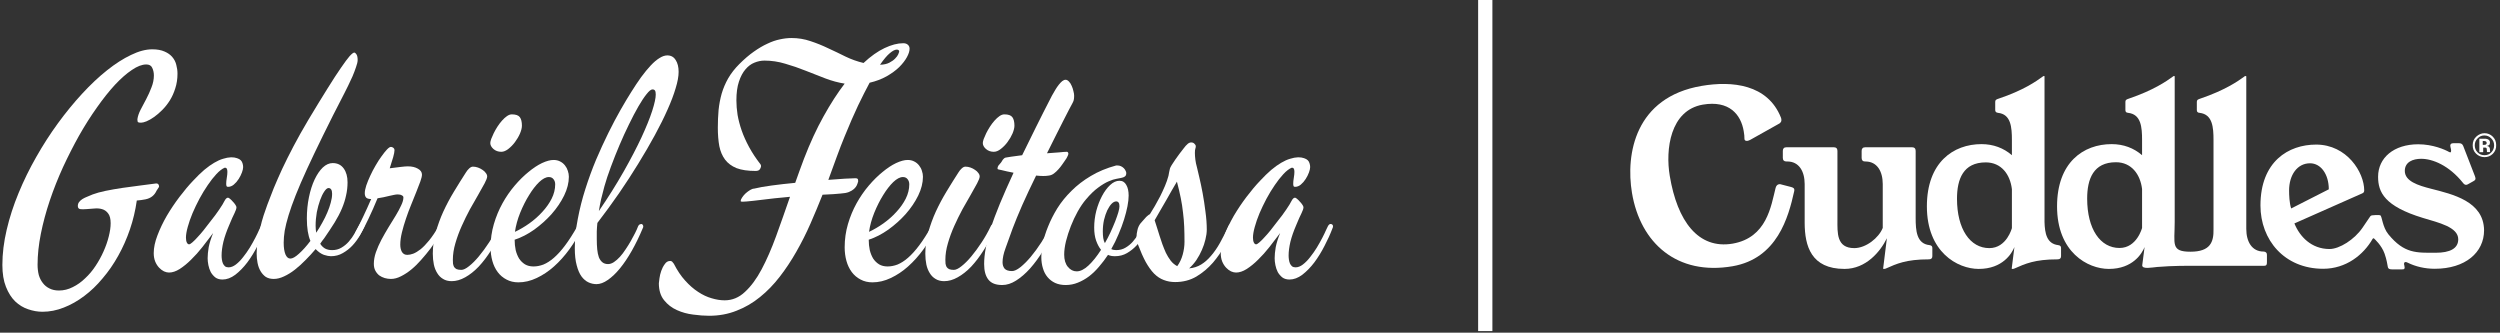
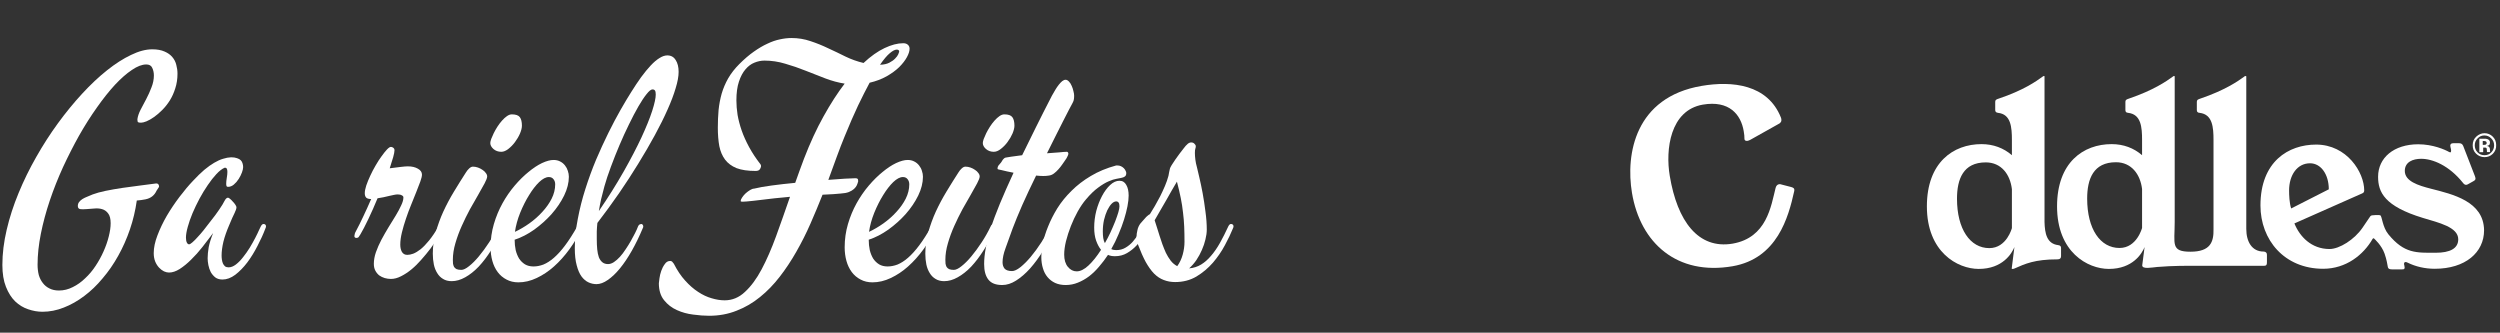
<svg xmlns="http://www.w3.org/2000/svg" width="263" height="35" viewBox="0 0 263 35" fill="none">
  <rect x="0" y="0" width="263" height="35" fill="#333333" stroke="none" />
  <path d="M188.391 19.664C188.624 19.727 188.826 19.79 188.748 20.121C188.143 22.86 186.963 27.189 182.273 28.007C176.435 29.015 172.569 25.583 171.684 20.294C171 16.186 172.025 10.235 178.997 9.039C182.227 8.488 185.953 8.866 187.351 12.36L187.397 12.518C187.444 12.77 187.32 12.959 187.056 13.069L184.137 14.706C184.028 14.769 183.919 14.8 183.842 14.816C183.64 14.848 183.516 14.769 183.516 14.611L183.5 14.234L183.438 13.793C183.143 12.046 181.916 10.534 179.137 11.007C175.69 11.605 175.193 15.745 175.659 18.5C176.45 23.269 178.655 26.244 182.273 25.63C185.876 25.001 186.31 21.679 186.792 19.774C186.854 19.538 186.978 19.413 187.149 19.381C187.242 19.365 187.351 19.381 187.475 19.428L188.391 19.664Z" fill="white" />
-   <path d="M201.527 22.922C201.527 24.261 201.621 25.646 202.987 25.787C203.236 25.819 203.282 25.945 203.282 26.102V26.952C203.282 27.157 203.173 27.283 202.925 27.283C200.503 27.283 199.509 27.755 198.406 28.243C198.36 28.274 198.267 28.29 198.205 28.29H198.142C198.111 28.29 198.111 28.259 198.111 28.212L198.5 25.063C197.816 26.464 196.31 28.29 194.043 28.29C190.518 28.29 189.866 25.866 189.851 23.474V19.365C189.851 18.011 189.245 16.988 188.034 16.988H187.925C187.692 16.988 187.553 16.862 187.553 16.61V15.87C187.553 15.634 187.677 15.493 187.925 15.493H187.987H192.925C193.158 15.493 193.298 15.619 193.298 15.87V23.127C193.298 24.481 193.189 26.102 195.068 26.102C196.295 26.102 197.646 25.032 198.065 23.977V19.365C198.065 18.011 197.459 16.988 196.248 16.988H196.202C195.969 16.988 195.844 16.862 195.844 16.61V15.87C195.844 15.634 195.969 15.493 196.217 15.493H201.155C201.388 15.493 201.527 15.619 201.527 15.87V22.922Z" fill="white" />
  <path d="M215.083 23.348C215.114 24.544 215.316 25.646 216.527 25.788C216.776 25.819 216.822 25.945 216.822 26.102V26.952C216.822 27.157 216.714 27.283 216.465 27.283C214.043 27.283 213.034 27.755 211.931 28.243C211.885 28.275 211.792 28.29 211.73 28.29H211.667C211.636 28.29 211.621 28.259 211.636 28.212L211.916 25.992C211.652 26.653 210.689 28.29 208.158 28.29C205.938 28.29 202.708 26.527 202.708 21.71C202.708 17.083 205.487 15.162 208.453 15.162C209.695 15.162 210.782 15.572 211.652 16.327V14.737C211.652 13.399 211.559 12.014 210.192 11.872C209.944 11.841 209.897 11.715 209.897 11.557V10.707C209.897 10.503 210.021 10.456 210.254 10.377C212.847 9.511 214.214 8.551 214.882 8.063C214.913 8.031 214.959 8 214.99 8H215.052C215.083 8 215.083 8 215.083 8.047V23.348ZM211.652 19.9C211.466 18.342 210.534 17.083 208.903 17.083C206.528 17.083 205.876 18.846 205.876 20.908C205.876 24.103 207.258 26.102 209.276 26.102C211.108 26.102 211.652 23.993 211.652 23.993V19.9Z" fill="white" />
  <path d="M238.125 26.464C236.914 26.464 236.309 25.441 236.309 24.087V8.047C236.293 8 236.293 8 236.262 8H236.2C236.169 8 236.122 8.031 236.091 8.063C235.424 8.551 234.057 9.495 231.464 10.377C231.231 10.456 231.107 10.503 231.107 10.707V11.557C231.107 11.731 231.153 11.857 231.402 11.872C232.768 12.03 232.861 13.399 232.861 14.737V24.103C232.892 25.457 232.535 26.48 230.439 26.48C228.343 26.48 228.778 25.677 228.778 23.363V8.047C228.778 8.016 228.778 8 228.747 8H228.685C228.654 8 228.607 8.031 228.576 8.063C227.908 8.551 226.542 9.495 223.949 10.377C223.716 10.456 223.592 10.503 223.592 10.707V11.557C223.592 11.731 223.638 11.857 223.887 11.872C225.253 12.03 225.346 13.399 225.346 14.737V16.327C224.477 15.572 223.39 15.162 222.147 15.162C219.166 15.162 216.402 17.083 216.402 21.71C216.402 26.543 219.632 28.29 221.852 28.29C224.383 28.29 225.346 26.653 225.61 25.992L225.362 27.913C225.362 28.353 226.387 28.133 226.93 28.086C228.591 27.944 230.424 27.96 230.424 27.96H238.203C238.436 27.96 238.482 27.834 238.482 27.582V26.826C238.498 26.606 238.358 26.464 238.125 26.464ZM225.346 23.977C225.346 23.977 224.803 26.087 222.97 26.087C220.952 26.087 219.57 24.103 219.57 20.892C219.57 18.83 220.222 17.067 222.598 17.067C224.228 17.067 225.16 18.342 225.346 19.884V23.977Z" fill="white" />
  <path d="M255.734 19.853C254.383 19.507 252.986 19.066 252.986 17.98C252.986 17.035 253.84 16.705 254.709 16.705C255.889 16.705 257.629 17.382 259.119 19.255C259.212 19.381 259.321 19.444 259.429 19.444C259.492 19.444 259.554 19.428 259.631 19.381L260.221 19.05C260.362 18.972 260.423 18.893 260.423 18.783C260.423 18.72 260.392 18.625 260.362 18.531L259.135 15.367C259.057 15.162 258.917 15.068 258.715 15.068H258.078C257.862 15.068 257.768 15.162 257.768 15.335C257.768 15.383 257.784 15.446 257.799 15.509C257.877 15.776 257.893 16.028 257.768 16.028C257.737 16.028 257.706 16.012 257.66 15.997C257.225 15.745 255.936 15.178 254.399 15.178C251.822 15.178 250.175 16.61 250.175 18.594C250.175 20.231 250.858 21.695 254.88 22.923C256.542 23.426 258.607 23.883 258.607 25.174C258.607 26.134 257.753 26.59 256.231 26.59C254.228 26.59 252.939 26.701 251.262 24.654C250.626 23.883 250.595 22.734 250.408 22.655C250.221 22.576 249.538 22.655 249.538 22.655C249.383 22.671 249.322 22.797 249.228 22.938C249.135 23.08 248.545 23.946 248.545 23.946C247.691 25.205 246.107 26.197 245.067 26.197C243.157 26.197 241.93 24.89 241.371 23.505L248.513 20.341C248.669 20.278 248.715 20.168 248.715 20.026C248.715 18.137 246.899 15.21 243.654 15.21C240.75 15.21 237.8 16.988 237.8 21.616C237.8 25.237 240.315 28.275 244.399 28.275C246.805 28.275 248.638 26.811 249.601 25.127C249.647 25.048 249.74 25.048 249.787 25.127C249.787 25.127 250.548 25.803 250.858 26.685C251.091 27.346 251.154 27.865 251.2 28.086C251.246 28.306 251.433 28.338 251.635 28.338H252.691C252.893 28.353 252.97 28.291 252.97 28.149C252.97 28.086 252.954 28.023 252.939 27.944C252.862 27.724 252.908 27.566 253.063 27.566C253.125 27.566 253.188 27.582 253.28 27.629C254.135 28.054 255.129 28.275 256.137 28.275C259.352 28.275 261.324 26.559 261.324 24.229C261.293 21.175 258.017 20.436 255.734 19.853ZM240.812 20.042C240.812 18.421 241.666 17.177 243.017 17.177C244.151 17.177 244.989 18.326 244.989 19.916L241.03 21.931C240.843 21.364 240.812 20.53 240.812 20.042Z" fill="white" />
  <path d="M262.24 16.186C261.992 16.422 261.712 16.532 261.37 16.532C261.029 16.532 260.734 16.406 260.486 16.17C260.237 15.934 260.128 15.635 260.128 15.273C260.128 14.911 260.253 14.596 260.517 14.36C260.765 14.139 261.045 14.013 261.37 14.013C261.712 14.013 262.007 14.139 262.24 14.376C262.488 14.627 262.597 14.911 262.597 15.257C262.612 15.635 262.488 15.934 262.24 16.186ZM260.641 14.564C260.439 14.769 260.345 15.005 260.345 15.289C260.345 15.572 260.439 15.824 260.641 16.028C260.843 16.233 261.076 16.327 261.37 16.327C261.65 16.327 261.898 16.233 262.085 16.028C262.286 15.824 262.38 15.572 262.38 15.289C262.38 15.005 262.286 14.769 262.085 14.564C261.883 14.36 261.65 14.249 261.355 14.249C261.091 14.249 260.843 14.344 260.641 14.564ZM260.827 15.981V14.596C260.904 14.596 261.045 14.596 261.215 14.596C261.386 14.596 261.479 14.596 261.494 14.596C261.603 14.612 261.696 14.627 261.759 14.675C261.883 14.738 261.945 14.848 261.945 15.005C261.945 15.115 261.914 15.21 261.852 15.257C261.79 15.304 261.712 15.336 261.619 15.351C261.712 15.367 261.774 15.399 261.821 15.43C261.898 15.493 261.945 15.603 261.945 15.745V15.871C261.945 15.887 261.945 15.902 261.945 15.918C261.945 15.934 261.945 15.95 261.961 15.965L261.976 15.997H261.635C261.619 15.95 261.619 15.887 261.619 15.808C261.619 15.729 261.603 15.666 261.603 15.635C261.588 15.588 261.557 15.556 261.511 15.54C261.479 15.525 261.448 15.525 261.386 15.525H261.308H261.231V16.012H260.827V15.981ZM261.479 14.863C261.433 14.848 261.355 14.832 261.278 14.832H261.184V15.241H261.324C261.402 15.241 261.479 15.226 261.526 15.194C261.572 15.162 261.603 15.1 261.603 15.037C261.588 14.942 261.557 14.895 261.479 14.863Z" fill="white" />
-   <path fill-rule="evenodd" clip-rule="evenodd" d="M157 1.13785e-05L157 34.83L155.5 34.83L155.5 1.14441e-05L157 1.13785e-05Z" fill="white" />
-   <path d="M140.172 24.031C139.953 24.615 139.677 25.224 139.344 25.859C139.021 26.495 138.661 27.078 138.266 27.609C137.87 28.13 137.448 28.562 137 28.906C136.552 29.24 136.104 29.406 135.656 29.406C135.354 29.406 135.104 29.333 134.906 29.188C134.708 29.031 134.547 28.844 134.422 28.625C134.307 28.396 134.224 28.151 134.172 27.891C134.12 27.63 134.094 27.391 134.094 27.172C134.094 26.838 134.13 26.453 134.203 26.016C134.286 25.578 134.443 25.078 134.672 24.516C134.318 24.995 133.943 25.484 133.547 25.984C133.161 26.474 132.766 26.917 132.359 27.312C131.964 27.708 131.562 28.037 131.156 28.297C130.76 28.547 130.385 28.672 130.031 28.672C129.865 28.672 129.688 28.63 129.5 28.547C129.312 28.453 129.141 28.323 128.984 28.156C128.818 27.979 128.682 27.766 128.578 27.516C128.474 27.255 128.422 26.958 128.422 26.625C128.422 26.062 128.552 25.443 128.812 24.766C129.073 24.078 129.401 23.391 129.797 22.703C130.203 22.016 130.651 21.349 131.141 20.703C131.63 20.057 132.104 19.495 132.562 19.016C132.979 18.568 133.37 18.188 133.734 17.875C134.109 17.562 134.458 17.312 134.781 17.125C135.115 16.927 135.427 16.787 135.719 16.703C136.01 16.609 136.292 16.557 136.562 16.547C136.812 16.547 137.021 16.578 137.188 16.641C137.354 16.693 137.484 16.766 137.578 16.859C137.672 16.953 137.734 17.062 137.766 17.188C137.807 17.312 137.828 17.443 137.828 17.578C137.828 17.724 137.786 17.912 137.703 18.141C137.62 18.37 137.505 18.599 137.359 18.828C137.214 19.057 137.042 19.255 136.844 19.422C136.656 19.578 136.453 19.656 136.234 19.656C136.151 19.656 136.099 19.625 136.078 19.562C136.057 19.5 136.047 19.422 136.047 19.328C136.047 19.151 136.068 18.943 136.109 18.703C136.151 18.463 136.172 18.255 136.172 18.078C136.172 17.922 136.151 17.812 136.109 17.75C136.078 17.677 136.005 17.641 135.891 17.641C135.62 17.755 135.328 17.979 135.016 18.312C134.714 18.635 134.411 19.021 134.109 19.469C133.807 19.906 133.516 20.385 133.234 20.906C132.964 21.417 132.719 21.927 132.5 22.438C132.292 22.938 132.125 23.417 132 23.875C131.875 24.323 131.812 24.698 131.812 25C131.812 25.219 131.844 25.391 131.906 25.516C131.969 25.641 132.047 25.703 132.141 25.703C132.214 25.703 132.328 25.635 132.484 25.5C132.641 25.365 132.818 25.188 133.016 24.969C133.224 24.75 133.438 24.505 133.656 24.234C133.875 23.953 134.089 23.677 134.297 23.406C134.516 23.135 134.714 22.88 134.891 22.641C135.068 22.401 135.208 22.203 135.312 22.047C135.583 21.651 135.771 21.344 135.875 21.125C135.99 20.906 136.109 20.797 136.234 20.797C136.286 20.797 136.359 20.838 136.453 20.922C136.557 21.005 136.656 21.104 136.75 21.219C136.854 21.323 136.943 21.432 137.016 21.547C137.089 21.662 137.125 21.745 137.125 21.797C137.125 21.943 137.057 22.151 136.922 22.422C136.786 22.682 136.599 23.104 136.359 23.688C136.089 24.312 135.885 24.896 135.75 25.438C135.625 25.979 135.562 26.458 135.562 26.875C135.562 27.021 135.573 27.167 135.594 27.312C135.615 27.458 135.651 27.594 135.703 27.719C135.755 27.833 135.828 27.932 135.922 28.016C136.016 28.088 136.141 28.125 136.297 28.125C136.547 28.125 136.802 28.026 137.062 27.828C137.333 27.62 137.589 27.359 137.828 27.047C138.078 26.734 138.312 26.401 138.531 26.047C138.75 25.682 138.943 25.338 139.109 25.016C139.276 24.693 139.406 24.422 139.5 24.203C139.604 23.974 139.667 23.844 139.688 23.812C139.771 23.646 139.87 23.562 139.984 23.562C140.047 23.562 140.104 23.583 140.156 23.625C140.208 23.667 140.234 23.729 140.234 23.812C140.234 23.875 140.214 23.948 140.172 24.031Z" fill="white" />
  <path d="M129.703 24.031C129.495 24.552 129.214 25.141 128.859 25.797C128.516 26.443 128.094 27.057 127.594 27.641C127.094 28.213 126.516 28.698 125.859 29.094C125.203 29.479 124.458 29.672 123.625 29.672C123.188 29.672 122.786 29.599 122.422 29.453C122.057 29.318 121.719 29.094 121.406 28.781C121.104 28.469 120.812 28.062 120.531 27.562C120.26 27.062 119.99 26.453 119.719 25.734C119.688 25.63 119.656 25.51 119.625 25.375C119.583 25.24 119.562 25.094 119.562 24.938C119.562 24.708 119.594 24.469 119.656 24.219C119.708 23.958 119.812 23.724 119.969 23.516C120.031 23.443 120.104 23.359 120.188 23.266C120.271 23.162 120.359 23.062 120.453 22.969C120.536 22.865 120.625 22.776 120.719 22.703C120.812 22.62 120.896 22.562 120.969 22.531C121.135 22.271 121.312 21.979 121.5 21.656C121.688 21.333 121.87 21 122.047 20.656C122.224 20.302 122.391 19.943 122.547 19.578C122.703 19.213 122.828 18.854 122.922 18.5C122.953 18.354 122.979 18.213 123 18.078C123.021 17.943 123.047 17.828 123.078 17.734C123.099 17.651 123.161 17.526 123.266 17.359C123.37 17.193 123.49 17.01 123.625 16.812C123.771 16.615 123.917 16.412 124.062 16.203C124.219 15.995 124.359 15.812 124.484 15.656C124.661 15.417 124.812 15.245 124.938 15.141C125.062 15.037 125.188 14.984 125.312 14.984C125.458 14.984 125.573 15.031 125.656 15.125C125.75 15.208 125.797 15.297 125.797 15.391C125.797 15.474 125.781 15.557 125.75 15.641C125.719 15.724 125.703 15.875 125.703 16.094C125.703 16.292 125.719 16.521 125.75 16.781C125.781 17.042 125.839 17.318 125.922 17.609C125.974 17.828 126.057 18.182 126.172 18.672C126.286 19.151 126.401 19.698 126.516 20.312C126.63 20.927 126.729 21.573 126.812 22.25C126.906 22.927 126.953 23.562 126.953 24.156C126.953 24.469 126.906 24.812 126.812 25.188C126.729 25.552 126.604 25.922 126.438 26.297C126.281 26.662 126.089 27.016 125.859 27.359C125.63 27.693 125.375 27.984 125.094 28.234C125.562 28.193 125.984 28.057 126.359 27.828C126.734 27.599 127.083 27.292 127.406 26.906C127.74 26.521 128.052 26.068 128.344 25.547C128.635 25.026 128.927 24.448 129.219 23.812C129.302 23.646 129.396 23.562 129.5 23.562C129.573 23.562 129.635 23.583 129.688 23.625C129.74 23.667 129.766 23.729 129.766 23.812C129.766 23.875 129.745 23.948 129.703 24.031ZM123.812 19.109C123.656 19.38 123.479 19.682 123.281 20.016C123.094 20.349 122.896 20.698 122.688 21.062C122.479 21.417 122.271 21.776 122.062 22.141C121.854 22.505 121.656 22.849 121.469 23.172C121.552 23.401 121.635 23.662 121.719 23.953C121.802 24.245 121.891 24.526 121.984 24.797C122.078 25.078 122.177 25.375 122.281 25.688C122.396 26 122.521 26.307 122.656 26.609C122.802 26.901 122.969 27.172 123.156 27.422C123.344 27.662 123.573 27.854 123.844 28C124.104 27.646 124.297 27.24 124.422 26.781C124.547 26.323 124.609 25.875 124.609 25.438C124.609 24.865 124.599 24.333 124.578 23.844C124.557 23.344 124.516 22.849 124.453 22.359C124.401 21.87 124.323 21.365 124.219 20.844C124.115 20.323 123.979 19.745 123.812 19.109Z" fill="white" />
  <path d="M120.844 23.75C120.719 24.062 120.547 24.406 120.328 24.781C120.12 25.156 119.865 25.505 119.562 25.828C119.271 26.141 118.938 26.406 118.562 26.625C118.188 26.844 117.766 26.953 117.297 26.953C117.161 26.953 117.031 26.943 116.906 26.922C116.792 26.901 116.677 26.865 116.562 26.812C116.271 27.25 115.958 27.662 115.625 28.047C115.302 28.432 114.953 28.771 114.578 29.062C114.203 29.344 113.807 29.568 113.391 29.734C112.984 29.901 112.557 29.984 112.109 29.984C111.693 29.984 111.323 29.912 111 29.766C110.688 29.62 110.422 29.417 110.203 29.156C109.984 28.896 109.823 28.588 109.719 28.234C109.604 27.87 109.547 27.474 109.547 27.047C109.547 26.641 109.604 26.156 109.719 25.594C109.823 25.031 110.005 24.438 110.266 23.812C110.516 23.188 110.839 22.552 111.234 21.906C111.641 21.26 112.135 20.651 112.719 20.078C113.302 19.495 113.979 18.974 114.75 18.516C115.531 18.047 116.422 17.677 117.422 17.406H117.547C117.682 17.406 117.807 17.432 117.922 17.484C118.036 17.537 118.135 17.604 118.219 17.688C118.302 17.771 118.365 17.859 118.406 17.953C118.458 18.047 118.484 18.13 118.484 18.203C118.484 18.37 118.438 18.49 118.344 18.562C118.25 18.635 118.115 18.688 117.938 18.719C117.844 18.74 117.682 18.771 117.453 18.812C117.234 18.844 116.958 18.932 116.625 19.078C116.302 19.213 115.938 19.432 115.531 19.734C115.125 20.026 114.698 20.438 114.25 20.969C113.948 21.323 113.656 21.75 113.375 22.25C113.104 22.74 112.865 23.25 112.656 23.781C112.448 24.312 112.276 24.844 112.141 25.375C112.016 25.896 111.953 26.365 111.953 26.781C111.953 27.333 112.083 27.766 112.344 28.078C112.604 28.391 112.911 28.547 113.266 28.547C113.651 28.547 114.062 28.344 114.5 27.938C114.948 27.521 115.391 26.969 115.828 26.281C115.62 26.021 115.448 25.698 115.312 25.312C115.177 24.927 115.109 24.469 115.109 23.938C115.109 23.354 115.182 22.771 115.328 22.188C115.484 21.604 115.688 21.078 115.938 20.609C116.188 20.141 116.469 19.76 116.781 19.469C117.104 19.167 117.432 19.016 117.766 19.016C118.089 19.016 118.328 19.162 118.484 19.453C118.651 19.734 118.734 20.109 118.734 20.578C118.734 20.891 118.693 21.266 118.609 21.703C118.526 22.13 118.406 22.594 118.25 23.094C118.094 23.594 117.901 24.109 117.672 24.641C117.453 25.172 117.198 25.693 116.906 26.203C117.052 26.276 117.224 26.312 117.422 26.312C117.786 26.312 118.109 26.229 118.391 26.062C118.682 25.896 118.943 25.682 119.172 25.422C119.401 25.162 119.609 24.87 119.797 24.547C119.984 24.224 120.161 23.906 120.328 23.594C120.432 23.375 120.542 23.266 120.656 23.266C120.719 23.266 120.776 23.287 120.828 23.328C120.88 23.37 120.906 23.422 120.906 23.484C120.906 23.578 120.885 23.667 120.844 23.75ZM116.016 24.359C116.016 24.609 116.031 24.838 116.062 25.047C116.094 25.255 116.151 25.432 116.234 25.578C116.443 25.213 116.635 24.844 116.812 24.469C116.99 24.083 117.161 23.682 117.328 23.266C117.474 22.88 117.583 22.562 117.656 22.312C117.729 22.052 117.766 21.849 117.766 21.703C117.766 21.359 117.651 21.188 117.422 21.188C117.266 21.188 117.104 21.271 116.938 21.438C116.781 21.604 116.63 21.833 116.484 22.125C116.349 22.417 116.234 22.755 116.141 23.141C116.057 23.516 116.016 23.922 116.016 24.359Z" fill="white" />
  <path d="M112.828 10.844C112.755 10.979 112.63 11.213 112.453 11.547C112.286 11.87 112.083 12.266 111.844 12.734C111.604 13.203 111.339 13.729 111.047 14.312C110.755 14.885 110.453 15.49 110.141 16.125C110.609 16.094 111.031 16.062 111.406 16.031C111.792 15.99 112.068 15.969 112.234 15.969C112.286 15.969 112.323 15.99 112.344 16.031C112.375 16.062 112.391 16.104 112.391 16.156C112.391 16.24 112.365 16.328 112.312 16.422C112.271 16.516 112.234 16.588 112.203 16.641C112.078 16.828 111.943 17.026 111.797 17.234C111.661 17.432 111.516 17.62 111.359 17.797C111.203 17.974 111.042 18.125 110.875 18.25C110.708 18.375 110.531 18.448 110.344 18.469C110.01 18.531 109.562 18.531 109 18.469C108.74 19 108.484 19.531 108.234 20.062C107.995 20.583 107.766 21.083 107.547 21.562C107.339 22.042 107.146 22.495 106.969 22.922C106.802 23.338 106.656 23.708 106.531 24.031C106.24 24.844 105.99 25.537 105.781 26.109C105.573 26.672 105.469 27.167 105.469 27.594C105.469 27.865 105.542 28.088 105.688 28.266C105.844 28.432 106.104 28.516 106.469 28.516C106.708 28.516 107 28.38 107.344 28.109C107.698 27.828 108.062 27.463 108.438 27.016C108.812 26.568 109.182 26.062 109.547 25.5C109.911 24.938 110.229 24.375 110.5 23.812C110.583 23.646 110.677 23.562 110.781 23.562C110.854 23.562 110.917 23.583 110.969 23.625C111.021 23.667 111.047 23.729 111.047 23.812C111.047 23.875 111.026 23.948 110.984 24.031C110.609 24.854 110.198 25.63 109.75 26.359C109.302 27.078 108.839 27.708 108.359 28.25C107.88 28.781 107.391 29.203 106.891 29.516C106.401 29.828 105.917 29.984 105.438 29.984C104.76 29.984 104.276 29.797 103.984 29.422C103.682 29.047 103.531 28.5 103.531 27.781C103.531 27.26 103.589 26.698 103.703 26.094C103.807 25.49 103.979 24.807 104.219 24.047C104.458 23.287 104.776 22.427 105.172 21.469C105.568 20.51 106.052 19.412 106.625 18.172C106.385 18.12 106.156 18.073 105.938 18.031C105.719 17.99 105.521 17.943 105.344 17.891C105.219 17.859 105.12 17.838 105.047 17.828C104.974 17.818 104.938 17.787 104.938 17.734C104.938 17.62 104.969 17.516 105.031 17.422C105.104 17.328 105.198 17.219 105.312 17.094C105.365 17.01 105.427 16.912 105.5 16.797C105.583 16.682 105.682 16.609 105.797 16.578C105.88 16.557 106.073 16.526 106.375 16.484C106.688 16.443 107.073 16.391 107.531 16.328C107.969 15.422 108.443 14.458 108.953 13.438C109.464 12.406 110.031 11.287 110.656 10.078C110.771 9.859 110.891 9.651 111.016 9.453C111.141 9.245 111.266 9.062 111.391 8.906C111.516 8.75 111.635 8.625 111.75 8.531C111.875 8.438 111.99 8.391 112.094 8.391C112.219 8.391 112.339 8.453 112.453 8.578C112.568 8.693 112.661 8.839 112.734 9.016C112.818 9.193 112.88 9.38 112.922 9.578C112.974 9.766 113 9.932 113 10.078C113 10.276 112.984 10.432 112.953 10.547C112.922 10.651 112.88 10.75 112.828 10.844Z" fill="white" />
  <path d="M106.719 13.219C106.719 13.448 106.651 13.724 106.516 14.047C106.38 14.359 106.203 14.662 105.984 14.953C105.776 15.234 105.542 15.474 105.281 15.672C105.031 15.87 104.786 15.969 104.547 15.969C104.224 15.969 103.948 15.87 103.719 15.672C103.5 15.474 103.391 15.266 103.391 15.047C103.391 14.953 103.422 14.812 103.484 14.625C103.557 14.438 103.646 14.234 103.75 14.016C103.865 13.787 103.995 13.557 104.141 13.328C104.297 13.088 104.458 12.875 104.625 12.688C104.802 12.49 104.974 12.333 105.141 12.219C105.318 12.094 105.49 12.031 105.656 12.031C106.073 12.031 106.354 12.13 106.5 12.328C106.646 12.526 106.719 12.823 106.719 13.219ZM104.703 24.031C104.339 24.854 103.938 25.609 103.5 26.297C103.073 26.974 102.63 27.557 102.172 28.047C101.714 28.526 101.24 28.901 100.75 29.172C100.271 29.443 99.797 29.578 99.328 29.578C98.974 29.578 98.672 29.5 98.422 29.344C98.172 29.198 97.969 28.995 97.812 28.734C97.646 28.474 97.526 28.172 97.453 27.828C97.38 27.474 97.344 27.094 97.344 26.688C97.344 25.927 97.448 25.177 97.656 24.438C97.865 23.688 98.13 22.958 98.453 22.25C98.787 21.531 99.162 20.828 99.578 20.141C99.995 19.453 100.411 18.787 100.828 18.141C100.922 17.984 101.036 17.844 101.172 17.719C101.307 17.594 101.438 17.531 101.562 17.531C101.74 17.531 101.917 17.562 102.094 17.625C102.271 17.688 102.432 17.771 102.578 17.875C102.724 17.969 102.839 18.078 102.922 18.203C103.016 18.318 103.062 18.438 103.062 18.562C103.062 18.708 102.974 18.948 102.797 19.281C102.62 19.615 102.396 20.016 102.125 20.484C101.854 20.943 101.562 21.453 101.25 22.016C100.948 22.578 100.661 23.162 100.391 23.766C100.12 24.37 99.896 24.979 99.719 25.594C99.542 26.198 99.453 26.776 99.453 27.328C99.453 27.463 99.458 27.599 99.469 27.734C99.49 27.859 99.526 27.974 99.578 28.078C99.641 28.172 99.729 28.25 99.844 28.312C99.969 28.365 100.135 28.391 100.344 28.391C100.562 28.391 100.833 28.26 101.156 28C101.49 27.74 101.833 27.396 102.188 26.969C102.552 26.531 102.911 26.042 103.266 25.5C103.63 24.948 103.948 24.385 104.219 23.812C104.302 23.646 104.396 23.562 104.5 23.562C104.573 23.562 104.635 23.583 104.688 23.625C104.74 23.667 104.766 23.729 104.766 23.812C104.766 23.875 104.745 23.948 104.703 24.031Z" fill="white" />
  <path d="M98.469 24.031C98.094 24.802 97.656 25.531 97.156 26.219C96.656 26.906 96.115 27.51 95.531 28.031C94.958 28.542 94.349 28.948 93.703 29.25C93.068 29.552 92.427 29.703 91.781 29.703C91.312 29.703 90.896 29.604 90.531 29.406C90.167 29.219 89.859 28.958 89.609 28.625C89.359 28.292 89.172 27.901 89.047 27.453C88.922 27.005 88.859 26.526 88.859 26.016C88.859 25.172 88.974 24.359 89.203 23.578C89.432 22.797 89.734 22.068 90.109 21.391C90.484 20.713 90.912 20.094 91.391 19.531C91.87 18.969 92.354 18.49 92.844 18.094C93.333 17.688 93.807 17.375 94.266 17.156C94.734 16.938 95.141 16.828 95.484 16.828C95.745 16.828 95.974 16.88 96.172 16.984C96.38 17.088 96.552 17.229 96.688 17.406C96.823 17.573 96.922 17.76 96.984 17.969C97.057 18.177 97.094 18.385 97.094 18.594C97.094 19.229 96.927 19.891 96.594 20.578C96.26 21.255 95.823 21.901 95.281 22.516C94.74 23.12 94.13 23.667 93.453 24.156C92.776 24.635 92.088 24.99 91.391 25.219C91.391 25.604 91.427 25.969 91.5 26.312C91.583 26.646 91.703 26.943 91.859 27.203C92.026 27.453 92.234 27.656 92.484 27.812C92.734 27.958 93.031 28.031 93.375 28.031C93.719 28.031 94.068 27.963 94.422 27.828C94.776 27.682 95.141 27.448 95.516 27.125C95.901 26.792 96.297 26.354 96.703 25.812C97.109 25.271 97.537 24.604 97.984 23.812C98.088 23.646 98.182 23.562 98.266 23.562C98.338 23.562 98.401 23.583 98.453 23.625C98.505 23.667 98.531 23.729 98.531 23.812C98.531 23.875 98.51 23.948 98.469 24.031ZM94.984 18.625C94.682 18.625 94.344 18.802 93.969 19.156C93.604 19.51 93.25 19.969 92.906 20.531C92.562 21.083 92.25 21.703 91.969 22.391C91.698 23.068 91.516 23.734 91.422 24.391C91.932 24.151 92.438 23.854 92.938 23.5C93.448 23.135 93.901 22.734 94.297 22.297C94.703 21.859 95.031 21.396 95.281 20.906C95.531 20.406 95.656 19.901 95.656 19.391C95.656 19.182 95.599 19.005 95.484 18.859C95.37 18.703 95.203 18.625 94.984 18.625Z" fill="white" />
  <path d="M90.281 19.078C90.25 19.203 90.203 19.338 90.141 19.484C90.078 19.62 89.979 19.75 89.844 19.875C89.708 20 89.526 20.109 89.297 20.203C89.078 20.287 88.797 20.338 88.453 20.359C88.287 20.38 88.037 20.401 87.703 20.422C87.37 20.432 86.979 20.453 86.531 20.484C86.135 21.484 85.713 22.495 85.266 23.516C84.818 24.537 84.323 25.521 83.781 26.469C83.25 27.406 82.667 28.287 82.031 29.109C81.396 29.932 80.703 30.646 79.953 31.25C79.203 31.865 78.38 32.344 77.484 32.688C76.599 33.042 75.635 33.219 74.594 33.219C74.094 33.219 73.537 33.177 72.922 33.094C72.318 33.021 71.75 32.865 71.219 32.625C70.677 32.385 70.224 32.036 69.859 31.578C69.495 31.13 69.312 30.537 69.312 29.797C69.312 29.713 69.333 29.542 69.375 29.281C69.406 29.031 69.469 28.771 69.562 28.5C69.656 28.229 69.781 27.99 69.938 27.781C70.083 27.562 70.271 27.453 70.5 27.453C70.615 27.453 70.703 27.5 70.766 27.594C70.828 27.677 70.87 27.729 70.891 27.75C71.245 28.448 71.641 29.037 72.078 29.516C72.516 30.005 72.969 30.401 73.438 30.703C73.906 31.016 74.38 31.24 74.859 31.375C75.338 31.521 75.797 31.594 76.234 31.594C77.037 31.594 77.75 31.297 78.375 30.703C79.01 30.12 79.594 29.328 80.125 28.328C80.656 27.328 81.162 26.172 81.641 24.859C82.12 23.537 82.609 22.151 83.109 20.703C82.849 20.734 82.583 20.76 82.312 20.781C82.042 20.802 81.771 20.828 81.5 20.859C80.573 20.963 79.823 21.052 79.25 21.125C78.688 21.188 78.307 21.219 78.109 21.219C77.984 21.219 77.922 21.198 77.922 21.156C77.922 21.042 77.974 20.912 78.078 20.766C78.182 20.609 78.307 20.463 78.453 20.328C78.609 20.193 78.766 20.078 78.922 19.984C79.078 19.891 79.213 19.844 79.328 19.844C79.787 19.729 80.401 19.62 81.172 19.516C81.943 19.412 82.771 19.318 83.656 19.234C83.802 18.818 83.953 18.396 84.109 17.969C84.266 17.542 84.422 17.12 84.578 16.703C85.224 15.026 85.912 13.537 86.641 12.234C87.37 10.922 88.109 9.776 88.859 8.797C88.193 8.693 87.516 8.51 86.828 8.25C86.151 7.979 85.458 7.708 84.75 7.438C84.052 7.156 83.338 6.911 82.609 6.703C81.891 6.484 81.162 6.375 80.422 6.375C80.068 6.375 79.713 6.448 79.359 6.594C79.016 6.729 78.703 6.964 78.422 7.297C78.141 7.62 77.912 8.052 77.734 8.594C77.557 9.125 77.469 9.781 77.469 10.562C77.469 11.042 77.51 11.552 77.594 12.094C77.688 12.625 77.833 13.177 78.031 13.75C78.229 14.312 78.49 14.891 78.812 15.484C79.135 16.078 79.531 16.677 80 17.281C80.042 17.323 80.062 17.396 80.062 17.5C80.042 17.635 79.99 17.75 79.906 17.844C79.823 17.938 79.682 17.984 79.484 17.984C78.672 17.984 78.005 17.885 77.484 17.688C76.974 17.479 76.573 17.182 76.281 16.797C75.99 16.412 75.787 15.938 75.672 15.375C75.568 14.802 75.516 14.156 75.516 13.438C75.516 12.802 75.542 12.182 75.594 11.578C75.656 10.974 75.766 10.396 75.922 9.844C76.088 9.281 76.318 8.745 76.609 8.234C76.912 7.714 77.297 7.219 77.766 6.75C78.297 6.219 78.807 5.781 79.297 5.438C79.797 5.083 80.276 4.802 80.734 4.594C81.193 4.375 81.63 4.224 82.047 4.141C82.474 4.047 82.88 4 83.266 4C83.963 4 84.63 4.109 85.266 4.328C85.901 4.536 86.521 4.786 87.125 5.078C87.74 5.359 88.349 5.651 88.953 5.953C89.557 6.245 90.188 6.469 90.844 6.625C91.604 5.917 92.338 5.396 93.047 5.062C93.766 4.719 94.422 4.547 95.016 4.547C95.224 4.547 95.385 4.599 95.5 4.703C95.625 4.807 95.688 4.948 95.688 5.125C95.688 5.375 95.594 5.672 95.406 6.016C95.219 6.359 94.948 6.708 94.594 7.062C94.24 7.406 93.797 7.729 93.266 8.031C92.745 8.323 92.151 8.547 91.484 8.703C91.12 9.38 90.713 10.182 90.266 11.109C89.828 12.037 89.359 13.115 88.859 14.344C88.588 15 88.312 15.713 88.031 16.484C87.76 17.255 87.463 18.068 87.141 18.922C87.797 18.87 88.375 18.828 88.875 18.797C89.385 18.766 89.755 18.75 89.984 18.75C90.099 18.75 90.177 18.771 90.219 18.812C90.26 18.844 90.281 18.932 90.281 19.078ZM94.344 5.219C94.146 5.219 93.901 5.344 93.609 5.594C93.318 5.833 92.974 6.24 92.578 6.812C92.974 6.802 93.302 6.729 93.562 6.594C93.823 6.458 94.026 6.312 94.172 6.156C94.328 6 94.438 5.849 94.5 5.703C94.562 5.557 94.594 5.469 94.594 5.438C94.594 5.292 94.51 5.219 94.344 5.219Z" fill="white" />
  <path d="M71.391 7.562C71.391 8.031 71.287 8.604 71.078 9.281C70.88 9.958 70.594 10.713 70.219 11.547C69.854 12.37 69.412 13.26 68.891 14.219C68.37 15.177 67.792 16.172 67.156 17.203C66.531 18.224 65.854 19.266 65.125 20.328C64.396 21.38 63.635 22.422 62.844 23.453C62.812 23.755 62.792 24.052 62.781 24.344C62.781 24.625 62.781 24.896 62.781 25.156C62.781 25.552 62.797 25.912 62.828 26.234C62.859 26.547 62.917 26.823 63 27.062C63.094 27.292 63.219 27.469 63.375 27.594C63.531 27.719 63.729 27.781 63.969 27.781C64.167 27.781 64.37 27.713 64.578 27.578C64.797 27.432 65.01 27.245 65.219 27.016C65.427 26.787 65.625 26.526 65.812 26.234C66.01 25.943 66.193 25.651 66.359 25.359C66.526 25.068 66.677 24.787 66.812 24.516C66.948 24.245 67.052 24.01 67.125 23.812C67.177 23.698 67.234 23.63 67.297 23.609C67.37 23.578 67.422 23.562 67.453 23.562C67.516 23.562 67.568 23.588 67.609 23.641C67.651 23.693 67.672 23.76 67.672 23.844C67.672 23.885 67.651 23.948 67.609 24.031C67.255 24.875 66.875 25.656 66.469 26.375C66.062 27.094 65.646 27.713 65.219 28.234C64.792 28.755 64.365 29.162 63.938 29.453C63.521 29.745 63.125 29.891 62.75 29.891C62.458 29.891 62.177 29.828 61.906 29.703C61.635 29.578 61.391 29.37 61.172 29.078C60.964 28.787 60.797 28.401 60.672 27.922C60.536 27.432 60.469 26.828 60.469 26.109C60.469 25.12 60.573 24.099 60.781 23.047C60.979 21.984 61.245 20.932 61.578 19.891C61.911 18.838 62.286 17.812 62.703 16.812C63.13 15.812 63.562 14.87 64 13.984C64.438 13.099 64.865 12.292 65.281 11.562C65.698 10.833 66.068 10.213 66.391 9.703C66.755 9.12 67.109 8.589 67.453 8.109C67.807 7.63 68.141 7.224 68.453 6.891C68.776 6.547 69.083 6.286 69.375 6.109C69.667 5.922 69.943 5.828 70.203 5.828C70.588 5.828 70.88 5.99 71.078 6.312C71.287 6.625 71.391 7.042 71.391 7.562ZM63.578 19.625C63.453 20.094 63.339 20.542 63.234 20.969C63.141 21.396 63.062 21.807 63 22.203C63.99 20.755 64.859 19.37 65.609 18.047C66.359 16.724 66.984 15.526 67.484 14.453C67.984 13.37 68.359 12.443 68.609 11.672C68.859 10.891 68.984 10.318 68.984 9.953C68.984 9.745 68.958 9.604 68.906 9.531C68.854 9.448 68.766 9.406 68.641 9.406C68.484 9.406 68.276 9.573 68.016 9.906C67.755 10.229 67.469 10.662 67.156 11.203C66.844 11.745 66.516 12.37 66.172 13.078C65.828 13.776 65.495 14.505 65.172 15.266C64.849 16.026 64.547 16.787 64.266 17.547C63.984 18.297 63.755 18.99 63.578 19.625Z" fill="white" />
  <path d="M61.219 24.031C60.844 24.802 60.406 25.531 59.906 26.219C59.406 26.906 58.865 27.51 58.281 28.031C57.708 28.542 57.099 28.948 56.453 29.25C55.818 29.552 55.177 29.703 54.531 29.703C54.062 29.703 53.646 29.604 53.281 29.406C52.917 29.219 52.609 28.958 52.359 28.625C52.109 28.292 51.922 27.901 51.797 27.453C51.672 27.005 51.609 26.526 51.609 26.016C51.609 25.172 51.724 24.359 51.953 23.578C52.182 22.797 52.484 22.068 52.859 21.391C53.234 20.713 53.661 20.094 54.141 19.531C54.62 18.969 55.104 18.49 55.594 18.094C56.083 17.688 56.557 17.375 57.016 17.156C57.484 16.938 57.891 16.828 58.234 16.828C58.495 16.828 58.724 16.88 58.922 16.984C59.13 17.088 59.302 17.229 59.438 17.406C59.573 17.573 59.672 17.76 59.734 17.969C59.807 18.177 59.844 18.385 59.844 18.594C59.844 19.229 59.677 19.891 59.344 20.578C59.01 21.255 58.573 21.901 58.031 22.516C57.49 23.12 56.88 23.667 56.203 24.156C55.526 24.635 54.839 24.99 54.141 25.219C54.141 25.604 54.177 25.969 54.25 26.312C54.333 26.646 54.453 26.943 54.609 27.203C54.776 27.453 54.984 27.656 55.234 27.812C55.484 27.958 55.781 28.031 56.125 28.031C56.469 28.031 56.818 27.963 57.172 27.828C57.526 27.682 57.891 27.448 58.266 27.125C58.651 26.792 59.047 26.354 59.453 25.812C59.859 25.271 60.286 24.604 60.734 23.812C60.839 23.646 60.932 23.562 61.016 23.562C61.089 23.562 61.151 23.583 61.203 23.625C61.255 23.667 61.281 23.729 61.281 23.812C61.281 23.875 61.26 23.948 61.219 24.031ZM57.734 18.625C57.432 18.625 57.094 18.802 56.719 19.156C56.354 19.51 56 19.969 55.656 20.531C55.312 21.083 55 21.703 54.719 22.391C54.448 23.068 54.266 23.734 54.172 24.391C54.682 24.151 55.188 23.854 55.688 23.5C56.198 23.135 56.651 22.734 57.047 22.297C57.453 21.859 57.781 21.396 58.031 20.906C58.281 20.406 58.406 19.901 58.406 19.391C58.406 19.182 58.349 19.005 58.234 18.859C58.12 18.703 57.953 18.625 57.734 18.625Z" fill="white" />
  <path d="M54.906 13.219C54.906 13.448 54.839 13.724 54.703 14.047C54.568 14.359 54.391 14.662 54.172 14.953C53.964 15.234 53.729 15.474 53.469 15.672C53.219 15.87 52.974 15.969 52.734 15.969C52.411 15.969 52.135 15.87 51.906 15.672C51.688 15.474 51.578 15.266 51.578 15.047C51.578 14.953 51.609 14.812 51.672 14.625C51.745 14.438 51.833 14.234 51.938 14.016C52.052 13.787 52.182 13.557 52.328 13.328C52.484 13.088 52.646 12.875 52.812 12.688C52.99 12.49 53.161 12.333 53.328 12.219C53.505 12.094 53.677 12.031 53.844 12.031C54.26 12.031 54.542 12.13 54.688 12.328C54.833 12.526 54.906 12.823 54.906 13.219ZM52.891 24.031C52.526 24.854 52.125 25.609 51.688 26.297C51.26 26.974 50.818 27.557 50.359 28.047C49.901 28.526 49.427 28.901 48.938 29.172C48.458 29.443 47.984 29.578 47.516 29.578C47.161 29.578 46.859 29.5 46.609 29.344C46.359 29.198 46.156 28.995 46 28.734C45.833 28.474 45.714 28.172 45.641 27.828C45.568 27.474 45.531 27.094 45.531 26.688C45.531 25.927 45.635 25.177 45.844 24.438C46.052 23.688 46.318 22.958 46.641 22.25C46.974 21.531 47.349 20.828 47.766 20.141C48.182 19.453 48.599 18.787 49.016 18.141C49.109 17.984 49.224 17.844 49.359 17.719C49.495 17.594 49.625 17.531 49.75 17.531C49.927 17.531 50.104 17.562 50.281 17.625C50.458 17.688 50.62 17.771 50.766 17.875C50.911 17.969 51.026 18.078 51.109 18.203C51.203 18.318 51.25 18.438 51.25 18.562C51.25 18.708 51.161 18.948 50.984 19.281C50.807 19.615 50.583 20.016 50.312 20.484C50.042 20.943 49.75 21.453 49.438 22.016C49.135 22.578 48.849 23.162 48.578 23.766C48.307 24.37 48.083 24.979 47.906 25.594C47.729 26.198 47.641 26.776 47.641 27.328C47.641 27.463 47.646 27.599 47.656 27.734C47.677 27.859 47.714 27.974 47.766 28.078C47.828 28.172 47.917 28.25 48.031 28.312C48.156 28.365 48.323 28.391 48.531 28.391C48.75 28.391 49.021 28.26 49.344 28C49.677 27.74 50.021 27.396 50.375 26.969C50.74 26.531 51.099 26.042 51.453 25.5C51.818 24.948 52.135 24.385 52.406 23.812C52.49 23.646 52.583 23.562 52.688 23.562C52.76 23.562 52.823 23.583 52.875 23.625C52.927 23.667 52.953 23.729 52.953 23.812C52.953 23.875 52.932 23.948 52.891 24.031Z" fill="white" />
  <path d="M46.625 24.031C46.479 24.312 46.292 24.641 46.062 25.016C45.833 25.38 45.573 25.76 45.281 26.156C44.99 26.542 44.672 26.927 44.328 27.312C43.995 27.698 43.646 28.042 43.281 28.344C42.927 28.635 42.562 28.875 42.188 29.062C41.823 29.25 41.469 29.344 41.125 29.344C40.906 29.344 40.688 29.312 40.469 29.25C40.26 29.188 40.068 29.094 39.891 28.969C39.724 28.833 39.589 28.667 39.484 28.469C39.38 28.271 39.328 28.031 39.328 27.75C39.328 27.365 39.401 26.958 39.547 26.531C39.703 26.094 39.896 25.656 40.125 25.219C40.365 24.771 40.615 24.333 40.875 23.906C41.146 23.479 41.396 23.073 41.625 22.688C41.865 22.292 42.057 21.932 42.203 21.609C42.359 21.287 42.438 21.005 42.438 20.766C42.438 20.672 42.38 20.599 42.266 20.547C42.161 20.484 42.016 20.453 41.828 20.453C41.734 20.453 41.609 20.469 41.453 20.5C41.307 20.531 41.141 20.568 40.953 20.609C40.766 20.651 40.562 20.698 40.344 20.75C40.135 20.792 39.927 20.828 39.719 20.859C39.396 21.641 39.073 22.37 38.75 23.047C38.427 23.724 38.151 24.255 37.922 24.641C37.839 24.787 37.771 24.891 37.719 24.953C37.656 25.005 37.583 25.031 37.5 25.031C37.354 25.031 37.281 24.963 37.281 24.828C37.281 24.776 37.292 24.719 37.312 24.656C37.323 24.583 37.344 24.516 37.375 24.453C37.677 23.891 37.964 23.318 38.234 22.734C38.516 22.141 38.786 21.542 39.047 20.938C38.807 20.938 38.635 20.891 38.531 20.797C38.427 20.693 38.375 20.537 38.375 20.328C38.375 20.109 38.427 19.838 38.531 19.516C38.646 19.182 38.786 18.838 38.953 18.484C39.12 18.12 39.307 17.76 39.516 17.406C39.724 17.042 39.932 16.719 40.141 16.438C40.349 16.146 40.536 15.912 40.703 15.734C40.88 15.547 41.021 15.453 41.125 15.453C41.208 15.453 41.292 15.484 41.375 15.547C41.458 15.609 41.5 15.698 41.5 15.812C41.5 15.969 41.453 16.213 41.359 16.547C41.266 16.88 41.146 17.266 41 17.703C41.438 17.641 41.818 17.594 42.141 17.562C42.474 17.521 42.729 17.5 42.906 17.5C43.333 17.5 43.688 17.583 43.969 17.75C44.25 17.906 44.391 18.115 44.391 18.375C44.391 18.531 44.333 18.771 44.219 19.094C44.104 19.406 43.964 19.771 43.797 20.188C43.63 20.604 43.448 21.057 43.25 21.547C43.052 22.026 42.87 22.516 42.703 23.016C42.536 23.505 42.396 23.984 42.281 24.453C42.167 24.922 42.109 25.349 42.109 25.734C42.109 26.037 42.167 26.292 42.281 26.5C42.406 26.708 42.594 26.812 42.844 26.812C43.031 26.812 43.24 26.771 43.469 26.688C43.708 26.594 43.969 26.438 44.25 26.219C44.531 25.99 44.828 25.682 45.141 25.297C45.464 24.901 45.797 24.406 46.141 23.812C46.224 23.646 46.323 23.562 46.438 23.562C46.5 23.562 46.557 23.583 46.609 23.625C46.661 23.667 46.688 23.729 46.688 23.812C46.688 23.875 46.667 23.948 46.625 24.031Z" fill="white" />
-   <path d="M30.547 27.203C30.776 27.203 31.078 27.031 31.453 26.688C31.838 26.344 32.24 25.896 32.656 25.344C32.406 24.771 32.281 23.984 32.281 22.984C32.281 22.203 32.354 21.458 32.5 20.75C32.646 20.042 32.844 19.422 33.094 18.891C33.344 18.359 33.63 17.938 33.953 17.625C34.286 17.312 34.635 17.156 35 17.156C35.5 17.156 35.885 17.344 36.156 17.719C36.427 18.094 36.562 18.578 36.562 19.172C36.562 19.651 36.51 20.115 36.406 20.562C36.312 21.01 36.167 21.469 35.969 21.938C35.771 22.406 35.516 22.896 35.203 23.406C34.891 23.906 34.526 24.458 34.109 25.062C34.036 25.156 33.964 25.25 33.891 25.344C33.818 25.438 33.75 25.537 33.688 25.641C33.812 25.849 33.979 26.016 34.188 26.141C34.396 26.255 34.646 26.312 34.938 26.312C35.302 26.312 35.625 26.229 35.906 26.062C36.198 25.896 36.458 25.682 36.688 25.422C36.917 25.162 37.125 24.87 37.312 24.547C37.5 24.224 37.677 23.906 37.844 23.594C37.948 23.375 38.057 23.266 38.172 23.266C38.234 23.266 38.292 23.287 38.344 23.328C38.396 23.37 38.422 23.422 38.422 23.484C38.422 23.578 38.401 23.667 38.359 23.75C38.234 24.062 38.062 24.406 37.844 24.781C37.635 25.156 37.38 25.505 37.078 25.828C36.786 26.141 36.448 26.406 36.062 26.625C35.688 26.844 35.271 26.953 34.812 26.953C34.615 26.953 34.37 26.906 34.078 26.812C33.786 26.708 33.495 26.505 33.203 26.203C32.87 26.599 32.516 26.984 32.141 27.359C31.776 27.734 31.401 28.073 31.016 28.375C30.641 28.667 30.26 28.901 29.875 29.078C29.5 29.255 29.141 29.344 28.797 29.344C28.463 29.344 28.182 29.271 27.953 29.125C27.734 28.969 27.552 28.766 27.406 28.516C27.26 28.266 27.156 27.979 27.094 27.656C27.031 27.333 27 27 27 26.656C27 26.24 27.037 25.802 27.109 25.344C27.172 24.875 27.26 24.417 27.375 23.969C27.479 23.51 27.599 23.073 27.734 22.656C27.87 22.24 28 21.865 28.125 21.531C28.323 21 28.547 20.422 28.797 19.797C29.057 19.172 29.354 18.495 29.688 17.766C30.031 17.037 30.427 16.245 30.875 15.391C31.323 14.537 31.844 13.609 32.438 12.609C33.219 11.307 33.891 10.208 34.453 9.312C35.016 8.406 35.49 7.677 35.875 7.125C36.26 6.562 36.562 6.156 36.781 5.906C37.01 5.656 37.172 5.531 37.266 5.531C37.339 5.531 37.417 5.594 37.5 5.719C37.583 5.844 37.625 6.042 37.625 6.312C37.625 6.5 37.568 6.75 37.453 7.062C37.349 7.375 37.224 7.703 37.078 8.047C36.932 8.38 36.781 8.703 36.625 9.016C36.469 9.328 36.344 9.578 36.25 9.766C35.385 11.432 34.63 12.927 33.984 14.25C33.339 15.562 32.776 16.74 32.297 17.781C31.818 18.823 31.422 19.74 31.109 20.531C30.797 21.323 30.547 22.026 30.359 22.641C30.172 23.255 30.037 23.797 29.953 24.266C29.88 24.724 29.844 25.146 29.844 25.531C29.844 26.052 29.906 26.463 30.031 26.766C30.156 27.057 30.328 27.203 30.547 27.203ZM33.203 23.75C33.203 23.875 33.208 24 33.219 24.125C33.229 24.25 33.245 24.37 33.266 24.484C33.495 24.141 33.708 23.787 33.906 23.422C34.115 23.057 34.292 22.698 34.438 22.344C34.594 21.979 34.714 21.635 34.797 21.312C34.891 20.979 34.938 20.672 34.938 20.391C34.938 19.984 34.807 19.781 34.547 19.781C34.411 19.792 34.266 19.917 34.109 20.156C33.953 20.385 33.807 20.688 33.672 21.062C33.536 21.438 33.422 21.859 33.328 22.328C33.245 22.797 33.203 23.271 33.203 23.75Z" fill="white" />
  <path d="M27.922 24.031C27.703 24.615 27.427 25.224 27.094 25.859C26.771 26.495 26.412 27.078 26.016 27.609C25.62 28.13 25.198 28.562 24.75 28.906C24.302 29.24 23.854 29.406 23.406 29.406C23.104 29.406 22.854 29.333 22.656 29.188C22.458 29.031 22.297 28.844 22.172 28.625C22.057 28.396 21.974 28.151 21.922 27.891C21.87 27.63 21.844 27.391 21.844 27.172C21.844 26.838 21.88 26.453 21.953 26.016C22.037 25.578 22.193 25.078 22.422 24.516C22.068 24.995 21.693 25.484 21.297 25.984C20.912 26.474 20.516 26.917 20.109 27.312C19.713 27.708 19.312 28.037 18.906 28.297C18.51 28.547 18.135 28.672 17.781 28.672C17.615 28.672 17.438 28.63 17.25 28.547C17.062 28.453 16.891 28.323 16.734 28.156C16.568 27.979 16.432 27.766 16.328 27.516C16.224 27.255 16.172 26.958 16.172 26.625C16.172 26.062 16.302 25.443 16.562 24.766C16.823 24.078 17.151 23.391 17.547 22.703C17.953 22.016 18.401 21.349 18.891 20.703C19.38 20.057 19.854 19.495 20.312 19.016C20.729 18.568 21.12 18.188 21.484 17.875C21.859 17.562 22.208 17.312 22.531 17.125C22.865 16.927 23.177 16.787 23.469 16.703C23.76 16.609 24.042 16.557 24.312 16.547C24.562 16.547 24.771 16.578 24.938 16.641C25.104 16.693 25.234 16.766 25.328 16.859C25.422 16.953 25.484 17.062 25.516 17.188C25.557 17.312 25.578 17.443 25.578 17.578C25.578 17.724 25.537 17.912 25.453 18.141C25.37 18.37 25.255 18.599 25.109 18.828C24.963 19.057 24.792 19.255 24.594 19.422C24.406 19.578 24.203 19.656 23.984 19.656C23.901 19.656 23.849 19.625 23.828 19.562C23.807 19.5 23.797 19.422 23.797 19.328C23.797 19.151 23.818 18.943 23.859 18.703C23.901 18.463 23.922 18.255 23.922 18.078C23.922 17.922 23.901 17.812 23.859 17.75C23.828 17.677 23.755 17.641 23.641 17.641C23.37 17.755 23.078 17.979 22.766 18.312C22.463 18.635 22.162 19.021 21.859 19.469C21.557 19.906 21.266 20.385 20.984 20.906C20.713 21.417 20.469 21.927 20.25 22.438C20.042 22.938 19.875 23.417 19.75 23.875C19.625 24.323 19.562 24.698 19.562 25C19.562 25.219 19.594 25.391 19.656 25.516C19.719 25.641 19.797 25.703 19.891 25.703C19.963 25.703 20.078 25.635 20.234 25.5C20.391 25.365 20.568 25.188 20.766 24.969C20.974 24.75 21.188 24.505 21.406 24.234C21.625 23.953 21.838 23.677 22.047 23.406C22.266 23.135 22.463 22.88 22.641 22.641C22.818 22.401 22.958 22.203 23.062 22.047C23.333 21.651 23.521 21.344 23.625 21.125C23.74 20.906 23.859 20.797 23.984 20.797C24.037 20.797 24.109 20.838 24.203 20.922C24.307 21.005 24.406 21.104 24.5 21.219C24.604 21.323 24.693 21.432 24.766 21.547C24.838 21.662 24.875 21.745 24.875 21.797C24.875 21.943 24.807 22.151 24.672 22.422C24.537 22.682 24.349 23.104 24.109 23.688C23.838 24.312 23.635 24.896 23.5 25.438C23.375 25.979 23.312 26.458 23.312 26.875C23.312 27.021 23.323 27.167 23.344 27.312C23.365 27.458 23.401 27.594 23.453 27.719C23.505 27.833 23.578 27.932 23.672 28.016C23.766 28.088 23.891 28.125 24.047 28.125C24.297 28.125 24.552 28.026 24.812 27.828C25.083 27.62 25.338 27.359 25.578 27.047C25.828 26.734 26.062 26.401 26.281 26.047C26.5 25.682 26.693 25.338 26.859 25.016C27.026 24.693 27.156 24.422 27.25 24.203C27.354 23.974 27.417 23.844 27.438 23.812C27.521 23.646 27.62 23.562 27.734 23.562C27.797 23.562 27.854 23.583 27.906 23.625C27.958 23.667 27.984 23.729 27.984 23.812C27.984 23.875 27.963 23.948 27.922 24.031Z" fill="white" />
  <path d="M14.391 21.094C14.245 22.135 14.005 23.146 13.672 24.125C13.338 25.104 12.927 26.031 12.438 26.906C11.958 27.771 11.412 28.562 10.797 29.281C10.193 30.01 9.547 30.63 8.859 31.141C8.172 31.662 7.453 32.068 6.703 32.359C5.964 32.651 5.219 32.797 4.469 32.797C3.969 32.797 3.464 32.708 2.953 32.531C2.453 32.365 2 32.089 1.594 31.703C1.198 31.318 0.875 30.807 0.625 30.172C0.375 29.547 0.25 28.781 0.25 27.875C0.25 26.688 0.401 25.453 0.703 24.172C1.005 22.88 1.422 21.594 1.953 20.312C2.484 19.021 3.104 17.755 3.812 16.516C4.521 15.266 5.281 14.083 6.094 12.969C6.917 11.844 7.766 10.807 8.641 9.859C9.526 8.901 10.401 8.078 11.266 7.391C12.13 6.703 12.969 6.167 13.781 5.781C14.594 5.385 15.338 5.188 16.016 5.188C16.537 5.188 16.969 5.266 17.312 5.422C17.656 5.568 17.927 5.76 18.125 6C18.333 6.24 18.474 6.516 18.547 6.828C18.63 7.13 18.672 7.438 18.672 7.75C18.672 8.302 18.594 8.818 18.438 9.297C18.292 9.766 18.099 10.193 17.859 10.578C17.62 10.953 17.354 11.287 17.062 11.578C16.771 11.87 16.484 12.115 16.203 12.312C15.922 12.51 15.656 12.662 15.406 12.766C15.167 12.859 14.979 12.906 14.844 12.906C14.698 12.906 14.594 12.891 14.531 12.859C14.479 12.828 14.453 12.724 14.453 12.547C14.495 12.234 14.609 11.896 14.797 11.531C14.984 11.167 15.182 10.792 15.391 10.406C15.599 10.01 15.781 9.604 15.938 9.188C16.104 8.771 16.188 8.354 16.188 7.938C16.188 7.646 16.13 7.38 16.016 7.141C15.912 6.901 15.703 6.781 15.391 6.781C14.943 6.781 14.438 6.974 13.875 7.359C13.312 7.734 12.719 8.255 12.094 8.922C11.479 9.589 10.849 10.38 10.203 11.297C9.557 12.203 8.932 13.188 8.328 14.25C7.734 15.312 7.167 16.427 6.625 17.594C6.094 18.76 5.63 19.932 5.234 21.109C4.839 22.287 4.526 23.448 4.297 24.594C4.068 25.74 3.953 26.823 3.953 27.844C3.953 28.229 3.995 28.588 4.078 28.922C4.172 29.245 4.312 29.526 4.5 29.766C4.688 30.016 4.922 30.208 5.203 30.344C5.484 30.49 5.818 30.562 6.203 30.562C6.703 30.562 7.188 30.443 7.656 30.203C8.125 29.974 8.557 29.667 8.953 29.281C9.359 28.906 9.724 28.474 10.047 27.984C10.38 27.484 10.662 26.974 10.891 26.453C11.13 25.922 11.312 25.401 11.438 24.891C11.573 24.37 11.641 23.901 11.641 23.484C11.641 23.016 11.552 22.672 11.375 22.453C11.208 22.224 10.995 22.073 10.734 22C10.484 21.927 10.208 21.906 9.906 21.938C9.615 21.958 9.339 21.979 9.078 22C8.828 22.021 8.615 22.021 8.438 22C8.271 21.969 8.188 21.859 8.188 21.672C8.188 21.516 8.229 21.38 8.312 21.266C8.406 21.141 8.526 21.031 8.672 20.938C8.828 20.844 9 20.76 9.188 20.688C9.375 20.604 9.562 20.526 9.75 20.453C10.104 20.318 10.557 20.193 11.109 20.078C11.672 19.963 12.266 19.859 12.891 19.766C13.516 19.672 14.135 19.588 14.75 19.516C15.375 19.432 15.938 19.359 16.438 19.297C16.635 19.297 16.734 19.417 16.734 19.656L16.469 20.062C16.25 20.552 15.865 20.854 15.312 20.969C15.156 21 15 21.026 14.844 21.047C14.688 21.057 14.537 21.073 14.391 21.094Z" fill="white" />
</svg>